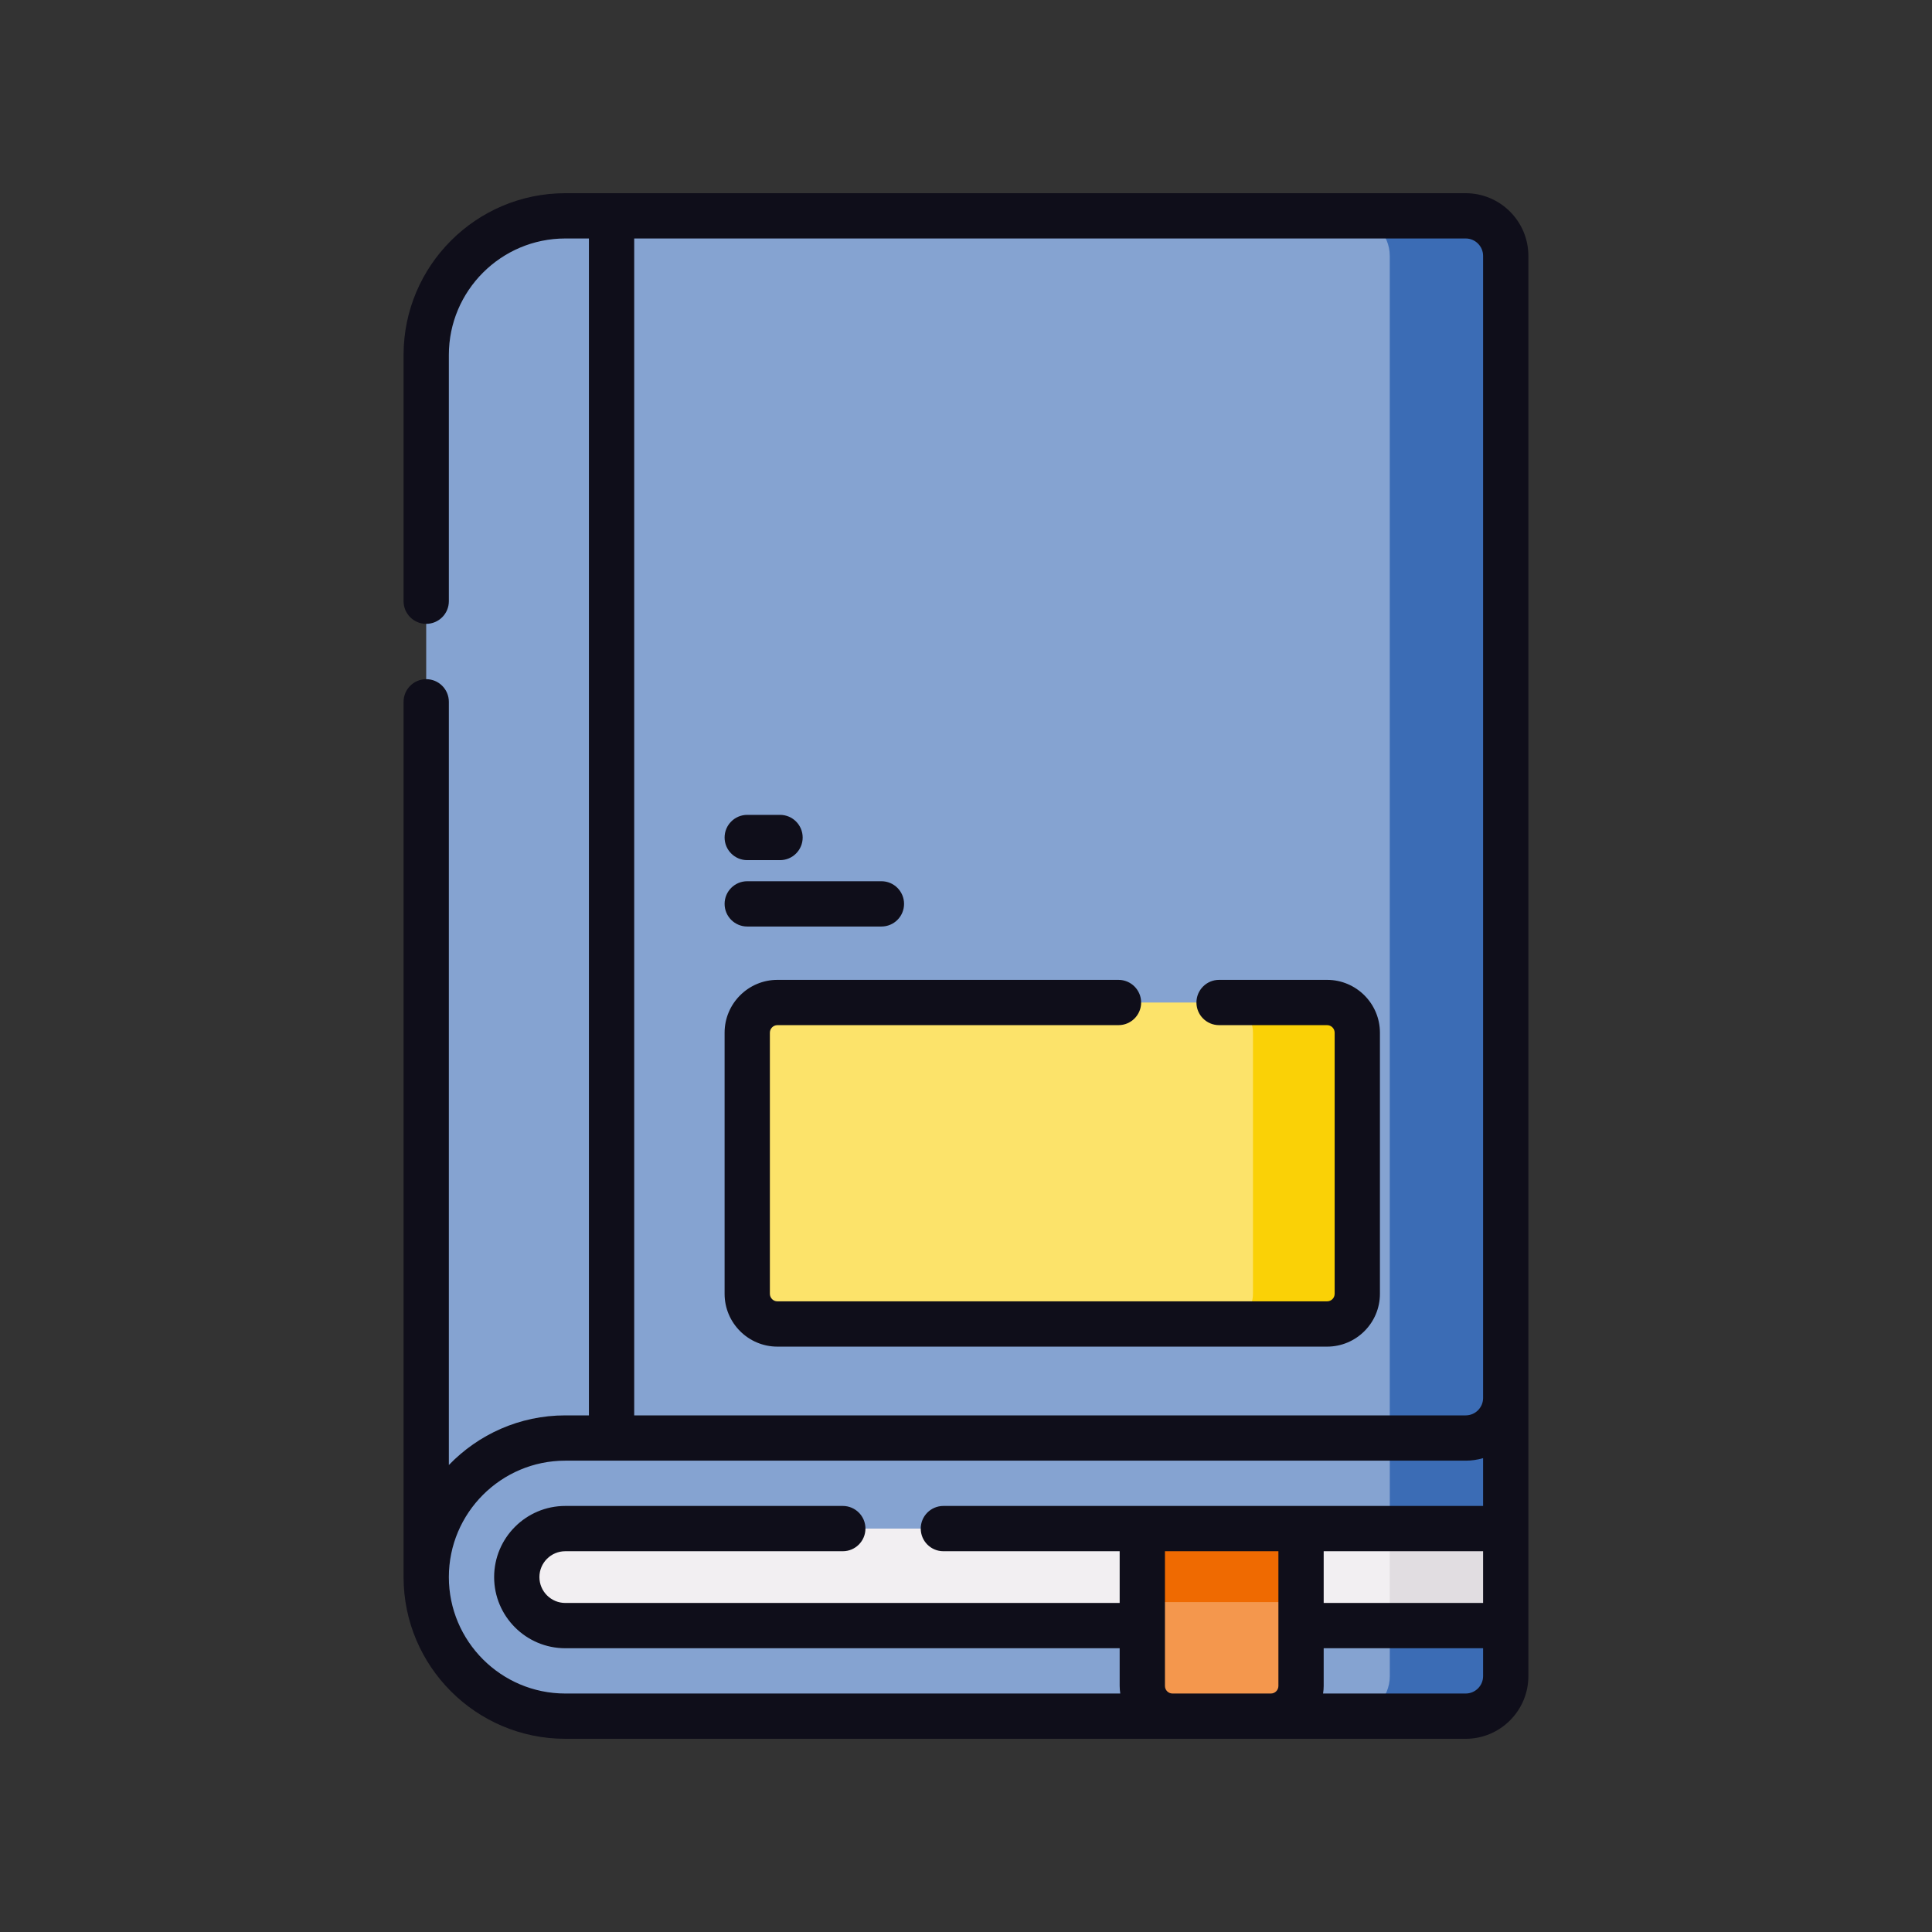
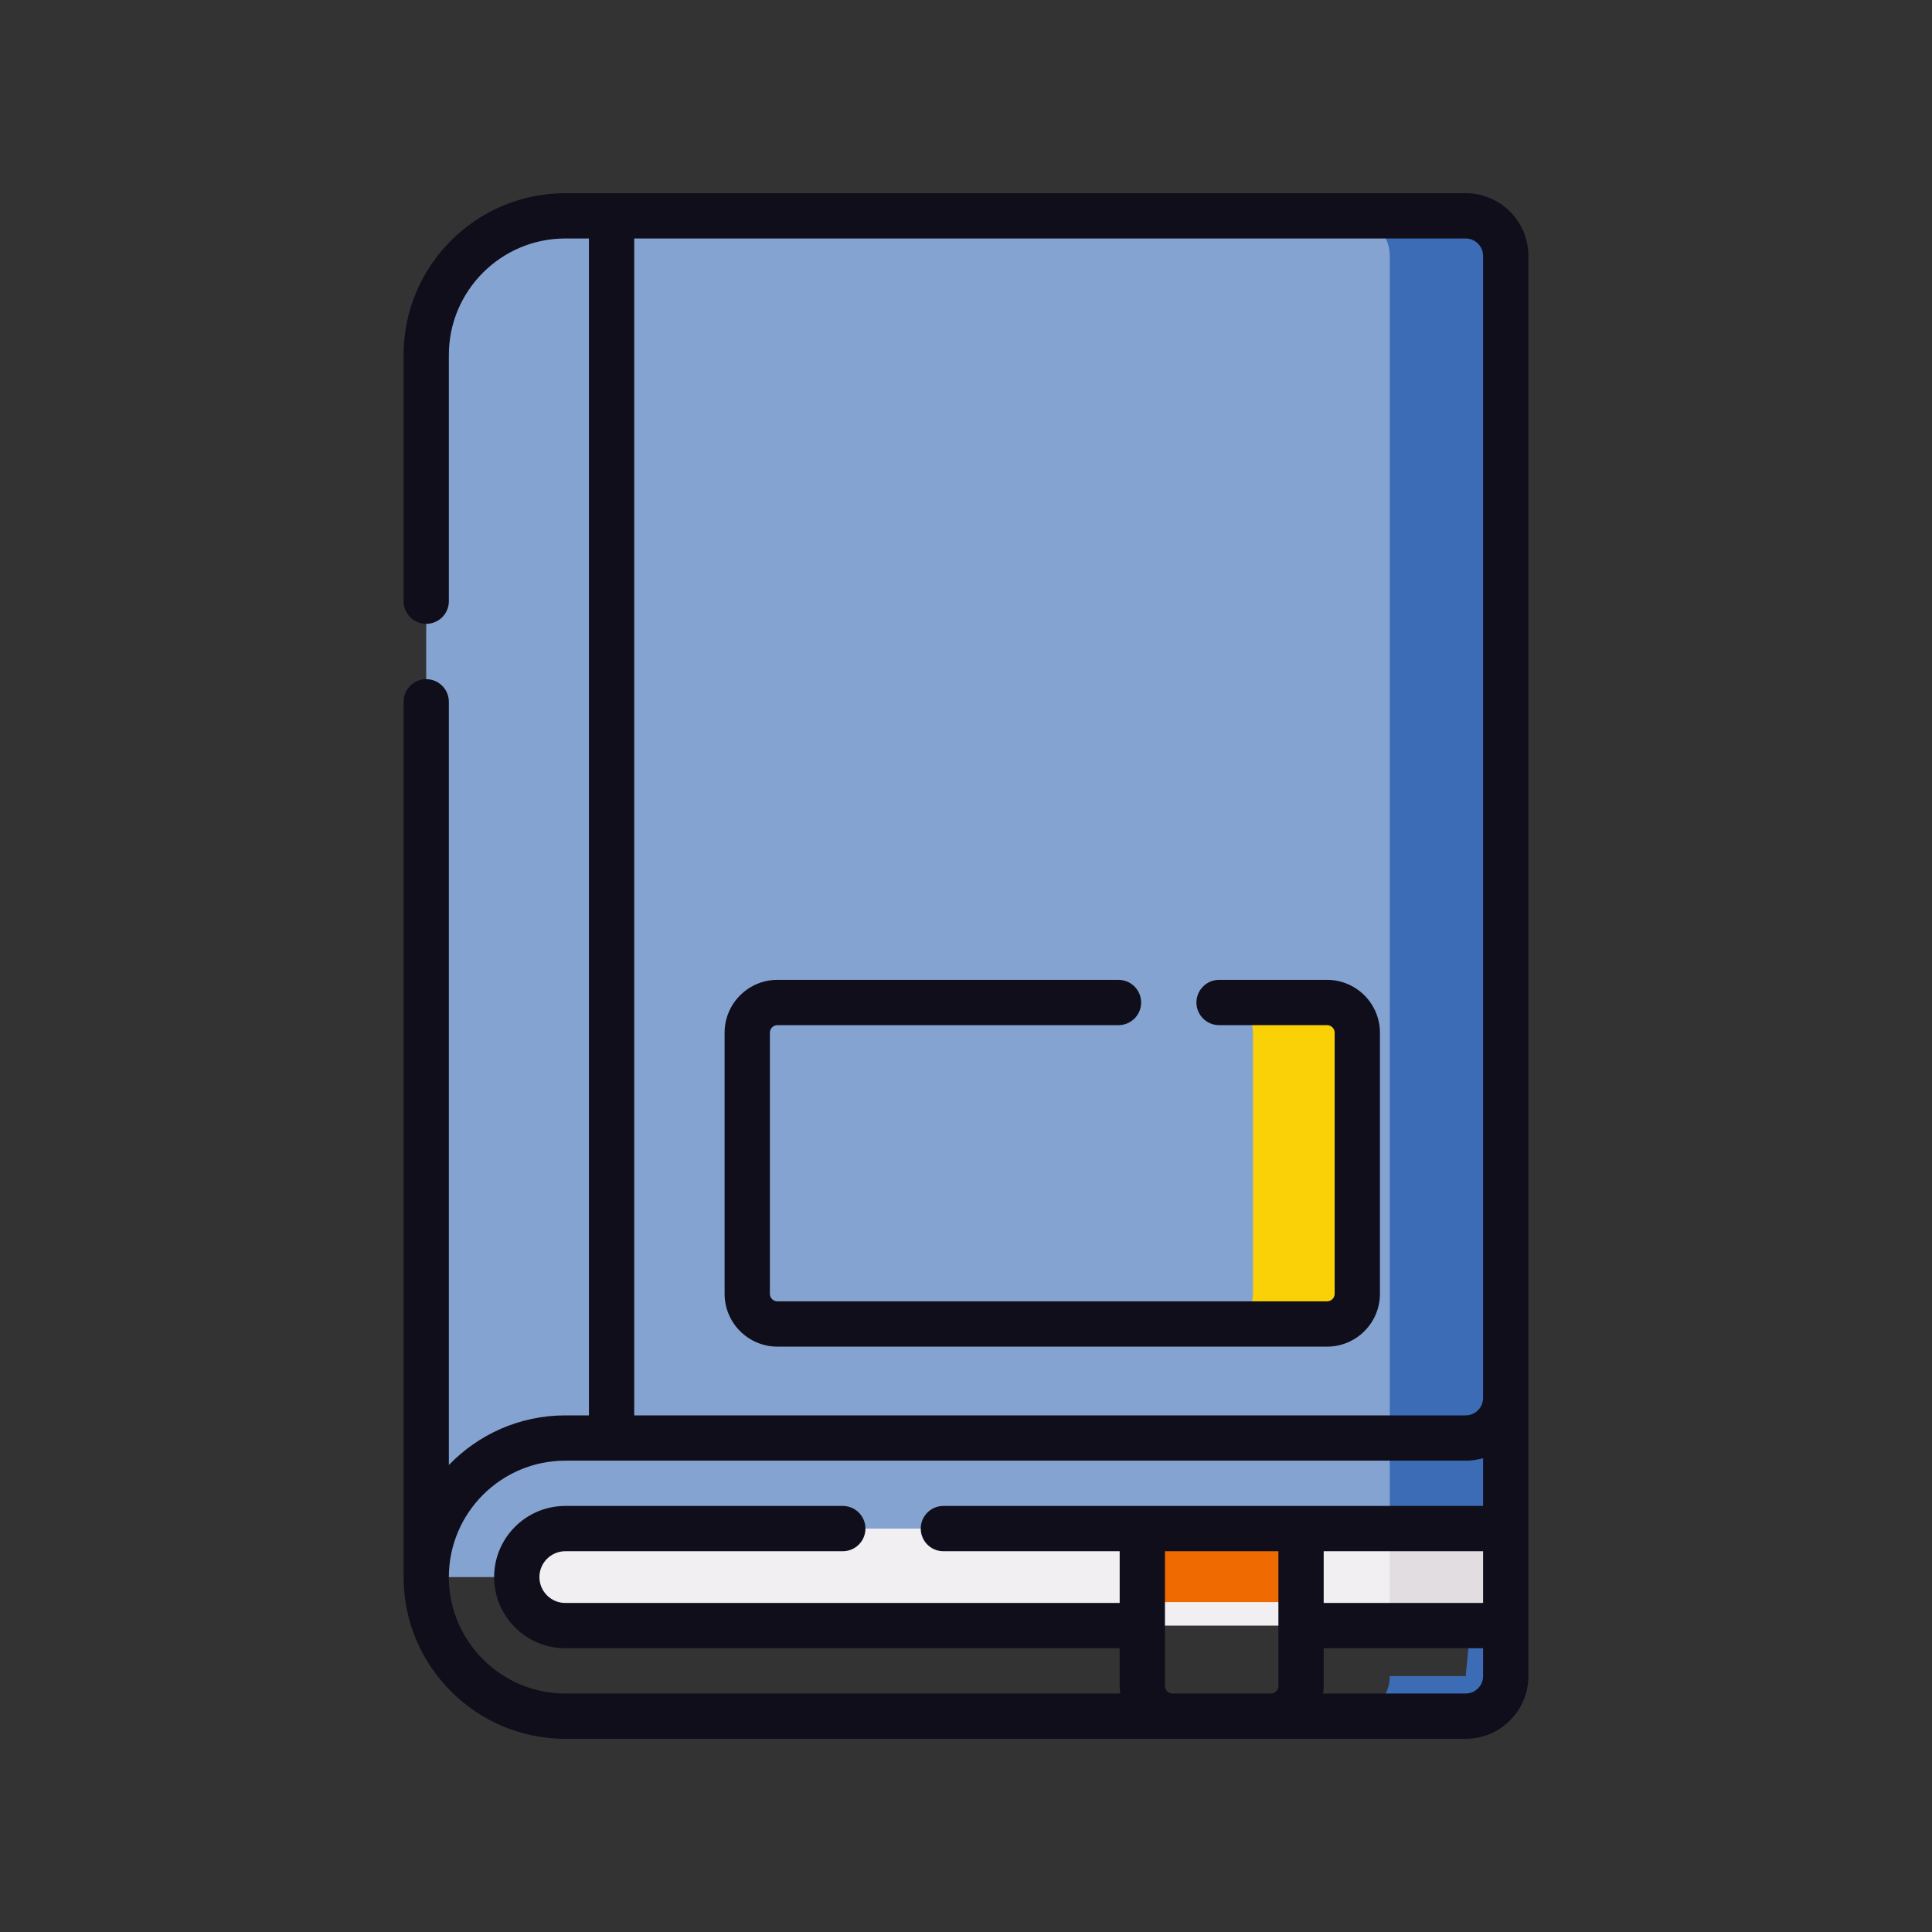
<svg xmlns="http://www.w3.org/2000/svg" width="80" height="80" viewBox="0 0 80 80" fill="none">
  <rect x="0" y="0" width="80" height="80" fill="#333333" stroke="none" />
  <path d="M62.35 65.304V10.596C62.35 9.68 61.607 8.938 60.691 8.938H23.407C20.227 8.938 17.648 11.516 17.648 14.696V65.304H62.35Z" fill="#85A3D1" />
  <path d="M62.348 10.596V65.304H57.547V10.596C57.547 9.68 56.803 8.938 55.887 8.938H60.689C61.605 8.938 62.348 9.68 62.348 10.596Z" fill="#3B6CB5" />
-   <path d="M60.691 59.545H23.407C20.227 59.545 17.648 62.124 17.648 65.304C17.648 68.484 20.227 71.062 23.407 71.062H60.691C61.607 71.062 62.349 70.32 62.349 69.404V57.887C62.349 58.803 61.607 59.545 60.691 59.545Z" fill="#85A3D1" />
-   <path d="M62.351 57.887V69.404C62.351 70.32 61.608 71.063 60.692 71.063H55.891C56.807 71.063 57.549 70.32 57.549 69.404V59.545H60.692C61.608 59.545 62.351 58.803 62.351 57.887Z" fill="#3B6CB5" />
+   <path d="M62.351 57.887V69.404C62.351 70.32 61.608 71.063 60.692 71.063H55.891C56.807 71.063 57.549 70.32 57.549 69.404H60.692C61.608 59.545 62.351 58.803 62.351 57.887Z" fill="#3B6CB5" />
  <path d="M62.348 63.295V67.312H23.406C22.298 67.312 21.398 66.411 21.398 65.304C21.398 64.196 22.298 63.295 23.406 63.295H62.348Z" fill="#F2EFF2" />
  <path d="M57.547 63.295H62.348V67.312H57.547V63.295Z" fill="#E1DDE1" />
-   <path d="M52.625 71.062H48.551C47.86 71.062 47.301 70.502 47.301 69.812V63.295H53.875V69.812C53.875 70.502 53.315 71.062 52.625 71.062Z" fill="#F4974D" />
  <path d="M47.301 63.295H53.875V66.339H47.301V63.295Z" fill="#EF6A01" />
-   <path d="M54.952 54.824H32.191C31.501 54.824 30.941 54.264 30.941 53.574V42.762C30.941 42.071 31.501 41.512 32.191 41.512H54.952C55.643 41.512 56.202 42.071 56.202 42.762V53.574C56.202 54.264 55.643 54.824 54.952 54.824Z" fill="#FCE36A" />
  <path d="M56.204 42.762V53.574C56.204 54.264 55.644 54.824 54.954 54.824H50.633C51.323 54.824 51.883 54.264 51.883 53.574V42.762C51.883 42.072 51.323 41.512 50.633 41.512H54.954C55.644 41.512 56.204 42.072 56.204 42.762Z" fill="#FAD106" />
  <path d="M63.287 10.596C63.287 9.165 62.122 8 60.691 8H23.407C19.715 8 16.711 11.004 16.711 14.696V24.895C16.711 25.413 17.131 25.832 17.648 25.832C18.166 25.832 18.586 25.413 18.586 24.895V14.696C18.586 12.038 20.749 9.875 23.407 9.875H24.386V58.608H23.407C21.515 58.608 19.805 59.398 18.586 60.664V29.06C18.586 28.543 18.166 28.123 17.648 28.123C17.131 28.123 16.711 28.543 16.711 29.06V65.304C16.711 68.996 19.715 72 23.407 72H60.691C62.122 72 63.287 70.835 63.287 69.404V10.596H63.287ZM26.261 9.875H60.691C61.089 9.875 61.412 10.199 61.412 10.596V57.888C61.411 58.285 61.088 58.608 60.691 58.608H26.261V9.875ZM18.586 65.304C18.586 62.646 20.749 60.483 23.407 60.483H60.691C60.941 60.483 61.183 60.445 61.412 60.379V62.358H39.064C38.546 62.358 38.126 62.778 38.126 63.295C38.126 63.813 38.546 64.233 39.064 64.233H46.363V66.375H23.407C22.816 66.375 22.336 65.894 22.336 65.304C22.336 64.713 22.816 64.233 23.407 64.233H34.898C35.416 64.233 35.836 63.813 35.836 63.295C35.836 62.778 35.416 62.358 34.898 62.358H23.407C21.782 62.358 20.461 63.679 20.461 65.304C20.461 66.928 21.782 68.25 23.407 68.25H46.363V69.812C46.363 69.919 46.373 70.023 46.388 70.125H23.407C20.749 70.125 18.586 67.962 18.586 65.304ZM61.412 66.375H54.811V64.233H61.412V66.375ZM48.55 70.125C48.378 70.125 48.238 69.985 48.238 69.812V64.233H52.936V69.812C52.936 69.985 52.796 70.125 52.624 70.125H48.55ZM60.691 70.125H54.786C54.801 70.023 54.811 69.919 54.811 69.812V68.25H61.412V69.404C61.412 69.801 61.088 70.125 60.691 70.125Z" fill="#0F0E1A" />
  <path d="M54.952 40.574H50.48C49.962 40.574 49.542 40.994 49.542 41.512C49.542 42.029 49.962 42.449 50.48 42.449H54.952C55.125 42.449 55.265 42.59 55.265 42.762V53.574C55.265 53.746 55.125 53.886 54.952 53.886H32.191C32.019 53.886 31.879 53.746 31.879 53.574V42.762C31.879 42.59 32.019 42.449 32.191 42.449H46.314C46.832 42.449 47.252 42.029 47.252 41.512C47.252 40.994 46.832 40.574 46.314 40.574H32.191C30.985 40.574 30.004 41.556 30.004 42.762V53.574C30.004 54.78 30.985 55.761 32.191 55.761H54.952C56.158 55.761 57.14 54.78 57.14 53.574V42.762C57.14 41.556 56.158 40.574 54.952 40.574Z" fill="#0F0E1A" />
-   <path d="M30.941 38.365H36.498C37.016 38.365 37.435 37.946 37.435 37.428C37.435 36.91 37.016 36.49 36.498 36.49H30.941C30.424 36.49 30.004 36.91 30.004 37.428C30.004 37.946 30.424 38.365 30.941 38.365Z" fill="#0F0E1A" />
-   <path d="M30.941 35.617H32.3C32.818 35.617 33.237 35.197 33.237 34.68C33.237 34.162 32.818 33.742 32.3 33.742H30.941C30.424 33.742 30.004 34.162 30.004 34.68C30.004 35.197 30.424 35.617 30.941 35.617Z" fill="#0F0E1A" />
</svg>